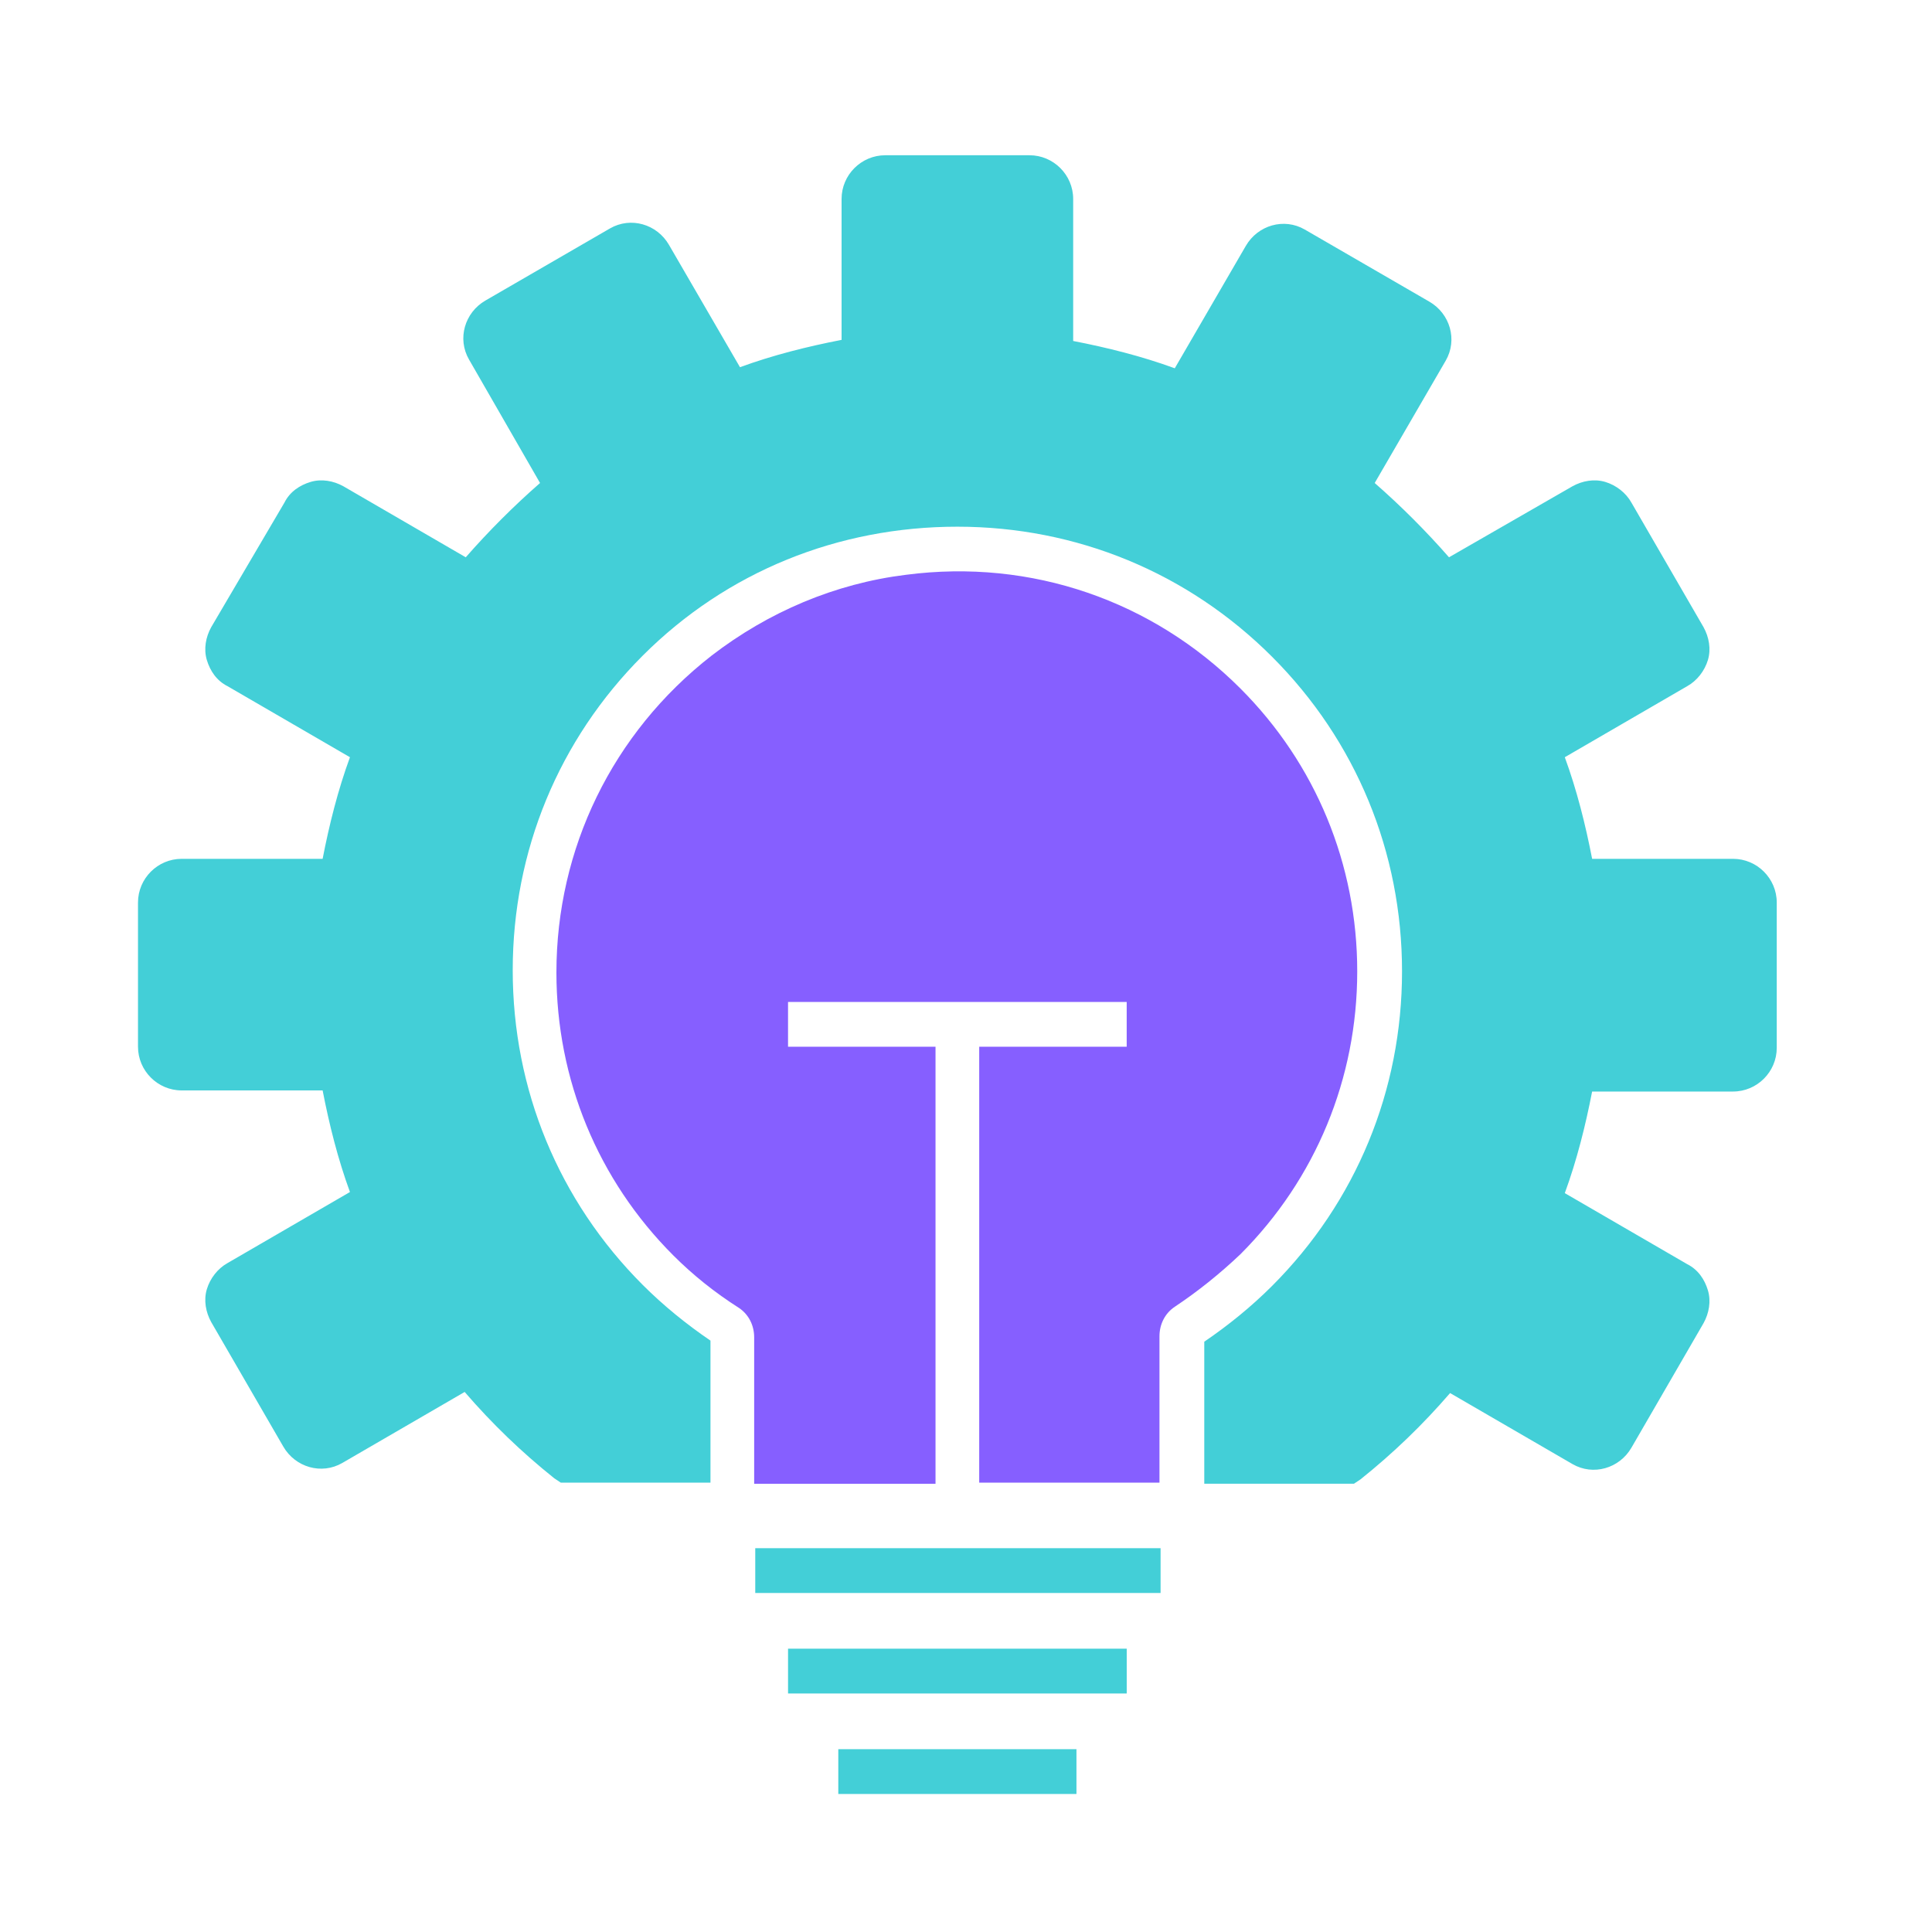
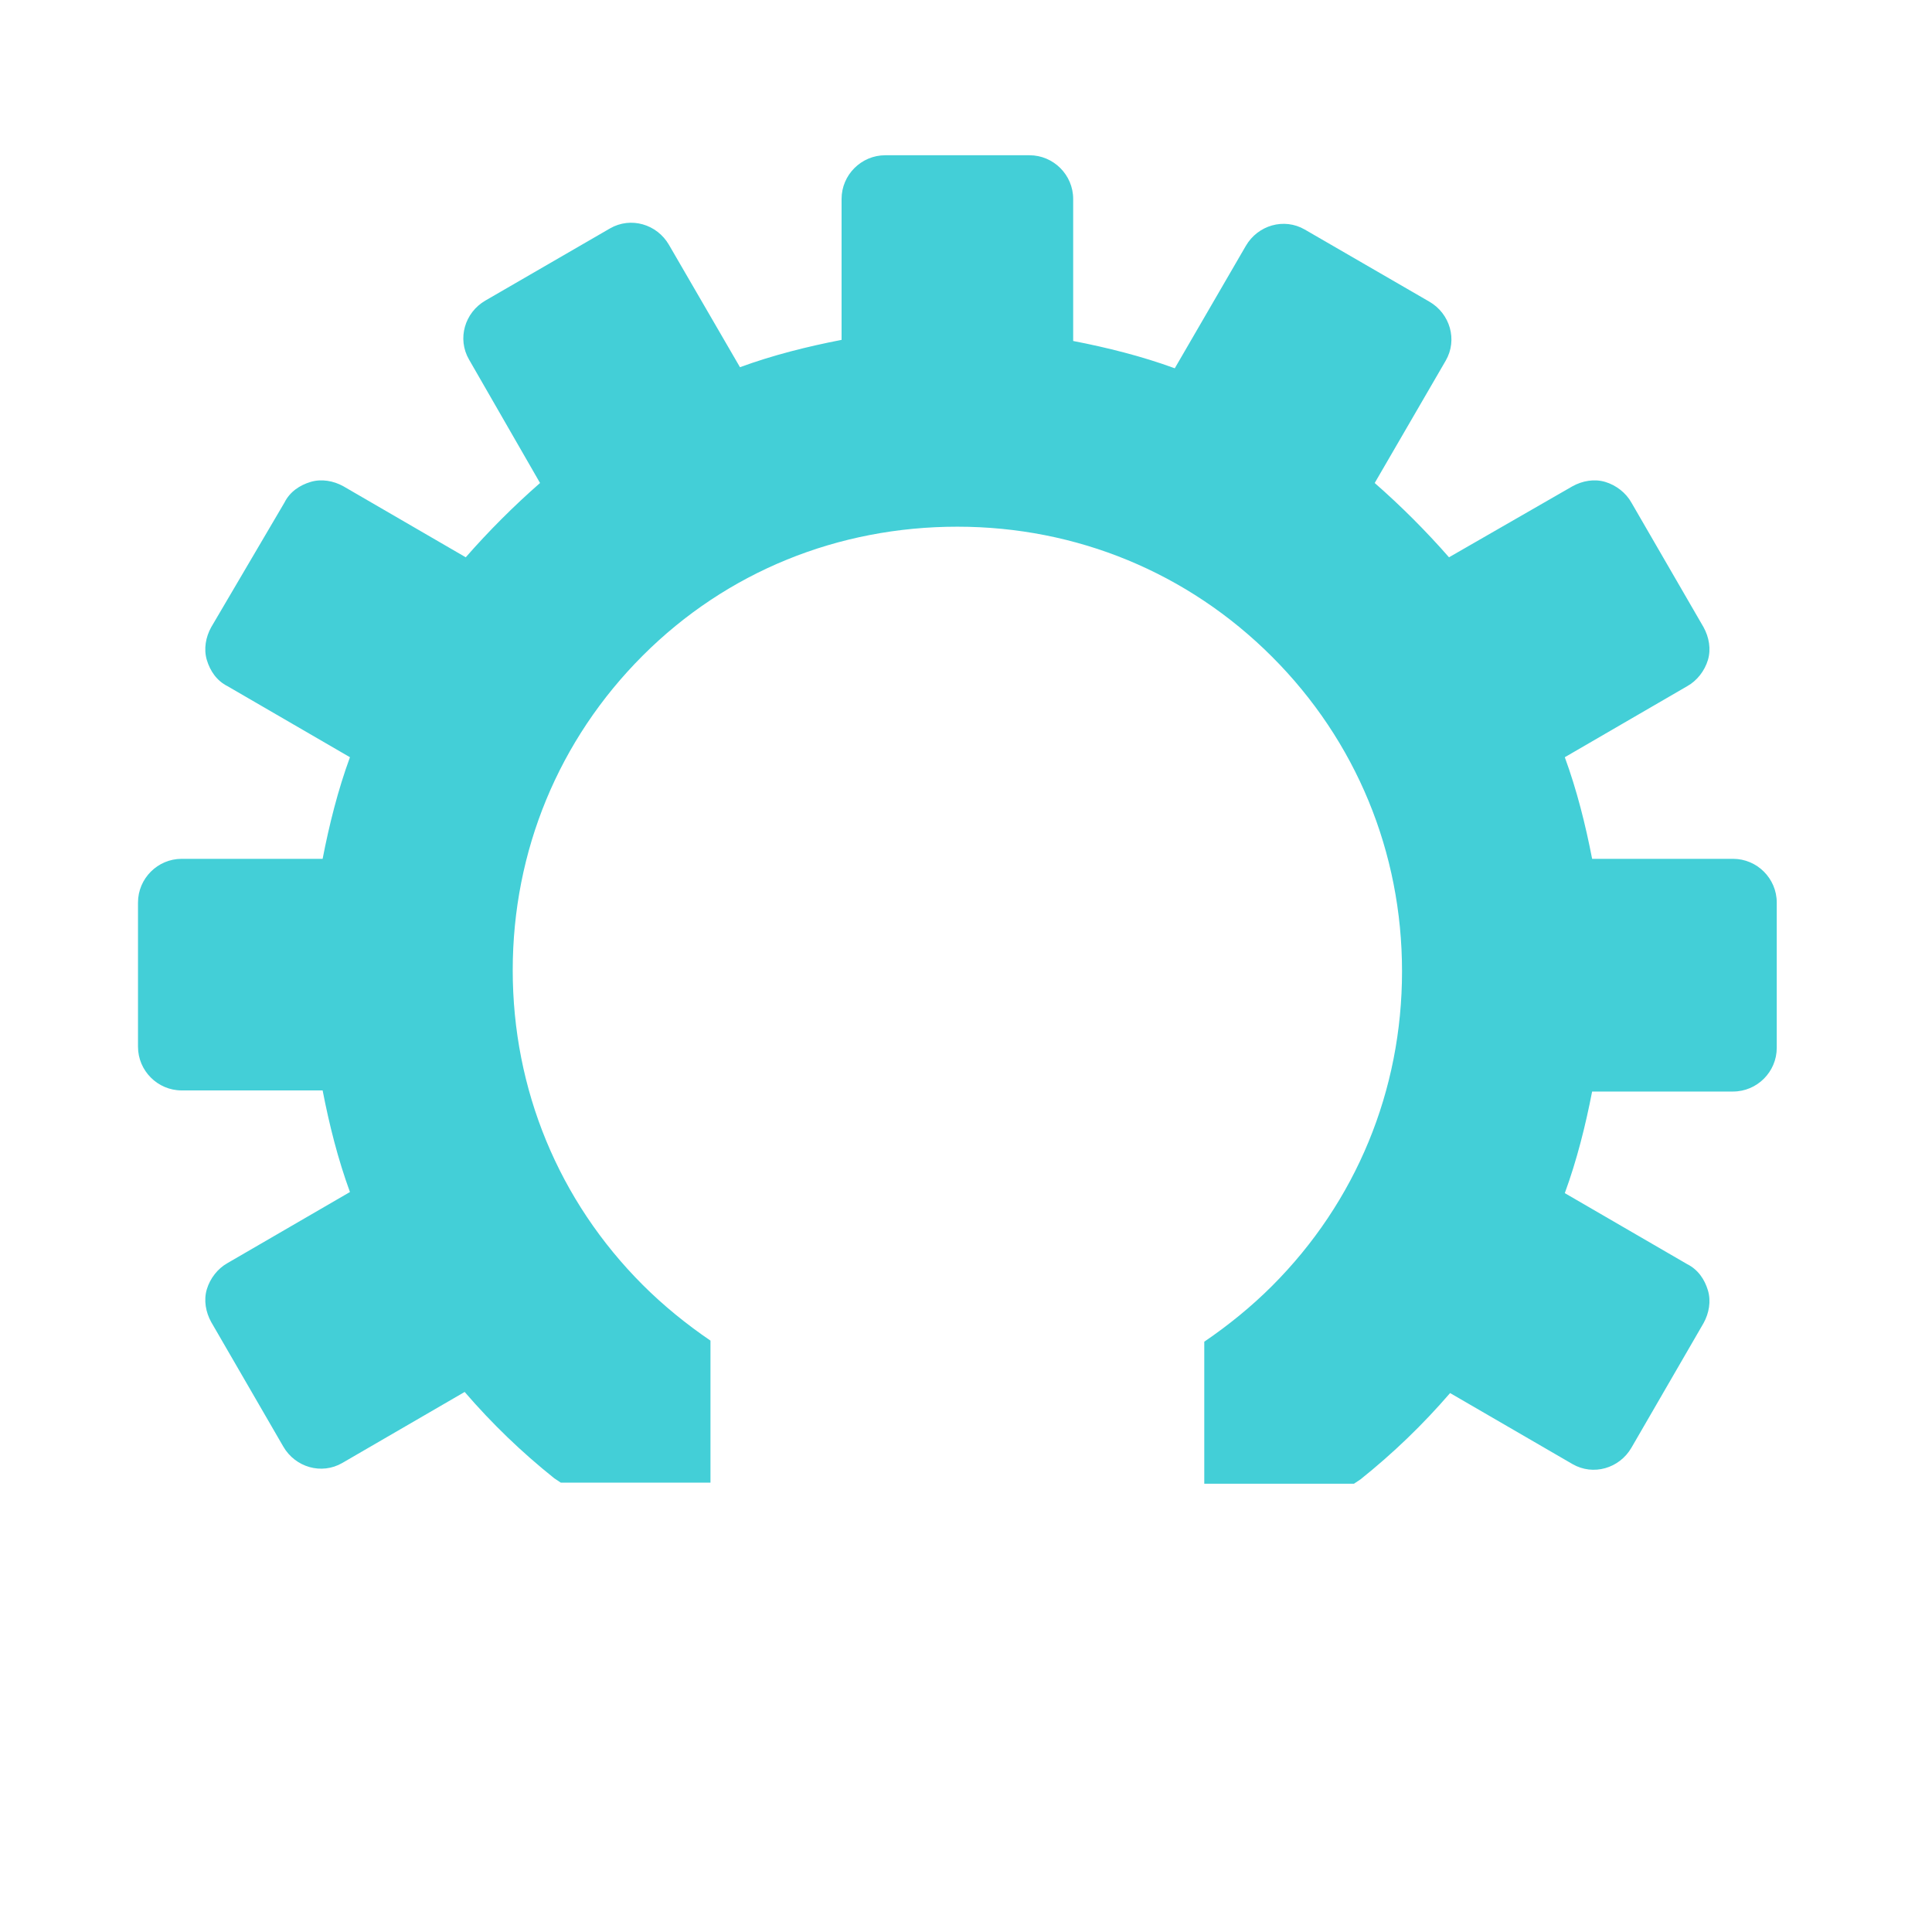
<svg xmlns="http://www.w3.org/2000/svg" width="112" height="112" viewBox="0 0 112 112" fill="none">
  <path d="M100.467 49.787H92.297C91.917 47.823 91.41 45.797 90.713 43.897L97.807 39.78C98.377 39.463 98.82 38.893 99.01 38.26C99.2 37.627 99.073 36.93 98.757 36.36L94.577 29.14C94.26 28.57 93.69 28.127 93.057 27.937C92.423 27.747 91.727 27.873 91.157 28.19L84 32.307C82.67 30.787 81.213 29.33 79.693 28L83.81 20.907C84.507 19.703 84.063 18.183 82.86 17.487L75.64 13.307C74.437 12.61 72.917 13.053 72.22 14.257L68.103 21.35C66.203 20.653 64.177 20.147 62.213 19.767V11.533C62.213 10.14 61.073 9 59.68 9H51.32C49.927 9 48.787 10.14 48.787 11.533V19.703C46.823 20.083 44.797 20.59 42.897 21.287L38.78 14.193C38.083 12.99 36.563 12.547 35.36 13.243L28.14 17.423C26.937 18.12 26.493 19.64 27.19 20.843L31.307 28C29.787 29.33 28.33 30.787 27 32.307L19.907 28.19C19.337 27.873 18.64 27.747 18.007 27.937C17.373 28.127 16.803 28.507 16.487 29.14L12.243 36.36C11.927 36.93 11.8 37.627 11.99 38.26C12.18 38.893 12.56 39.463 13.193 39.78L20.287 43.897C19.59 45.797 19.083 47.823 18.703 49.787H10.533C9.14 49.787 8 50.927 8 52.32V60.68C8 62.073 9.14 63.213 10.533 63.213H18.703C19.083 65.177 19.59 67.203 20.287 69.103L13.193 73.22C12.623 73.537 12.18 74.107 11.99 74.74C11.8 75.373 11.927 76.07 12.243 76.64L16.423 83.86C17.12 85.063 18.64 85.507 19.843 84.81L26.937 80.693C28.52 82.53 30.23 84.177 32.13 85.697L32.51 85.95H41.187V77.717C39.793 76.767 38.463 75.69 37.26 74.487C32.383 69.61 29.723 63.15 29.723 56.247C29.723 49.343 32.383 42.883 37.26 38.007C42.137 33.13 48.597 30.533 55.5 30.533C62.403 30.533 68.863 33.193 73.74 38.07C78.617 42.947 81.277 49.407 81.277 56.31C81.277 63.213 78.617 69.673 73.74 74.55C72.537 75.753 71.207 76.83 69.813 77.78V86.013H78.49L78.87 85.76C80.77 84.24 82.48 82.593 84.063 80.757L91.157 84.873C92.36 85.57 93.88 85.127 94.577 83.923L98.757 76.703C99.073 76.133 99.2 75.437 99.01 74.803C98.82 74.17 98.44 73.6 97.807 73.283L90.713 69.167C91.41 67.267 91.917 65.24 92.297 63.277H100.467C101.86 63.277 103 62.137 103 60.743V52.32C103 50.927 101.86 49.787 100.467 49.787Z" fill="#43CFD7" />
-   <path d="M67.28 89.75H43.783V92.347H67.28V89.75Z" fill="#43CFD7" />
-   <path d="M65.317 95.576H45.684V98.173H65.317V95.576Z" fill="#43CFD7" />
-   <path d="M62.403 101.402H48.597V103.999H62.403V101.402Z" fill="#43CFD7" />
-   <path d="M71.903 39.908C66.836 34.841 59.806 32.371 52.523 33.321C48.406 33.828 44.543 35.475 41.25 38.008C35.486 42.505 32.256 49.218 32.256 56.375C32.256 62.581 34.663 68.408 39.033 72.778C40.173 73.918 41.44 74.931 42.833 75.818C43.403 76.198 43.72 76.831 43.72 77.528V86.015H54.233V60.681H45.683V58.085H65.316V60.681H56.766V85.951H67.216V77.465C67.216 76.768 67.533 76.135 68.103 75.755C69.433 74.868 70.7 73.855 71.903 72.715C76.273 68.345 78.68 62.518 78.68 56.311C78.68 50.105 76.273 44.278 71.903 39.908Z" fill="#865FFF" />
</svg>